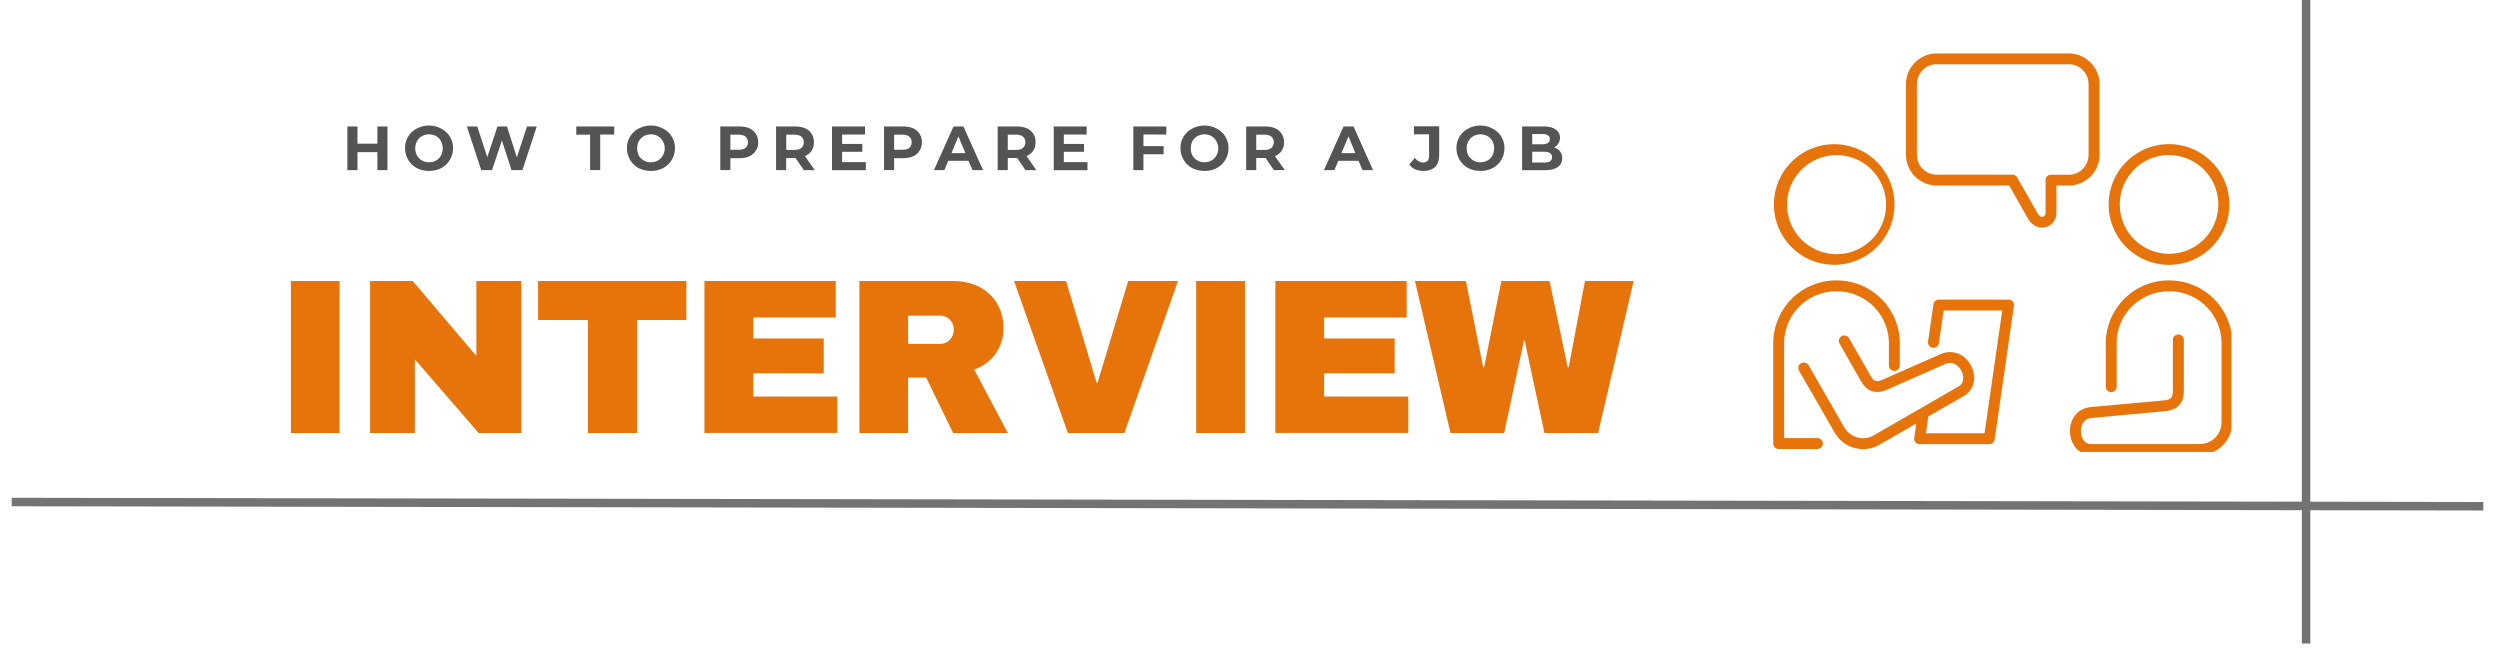
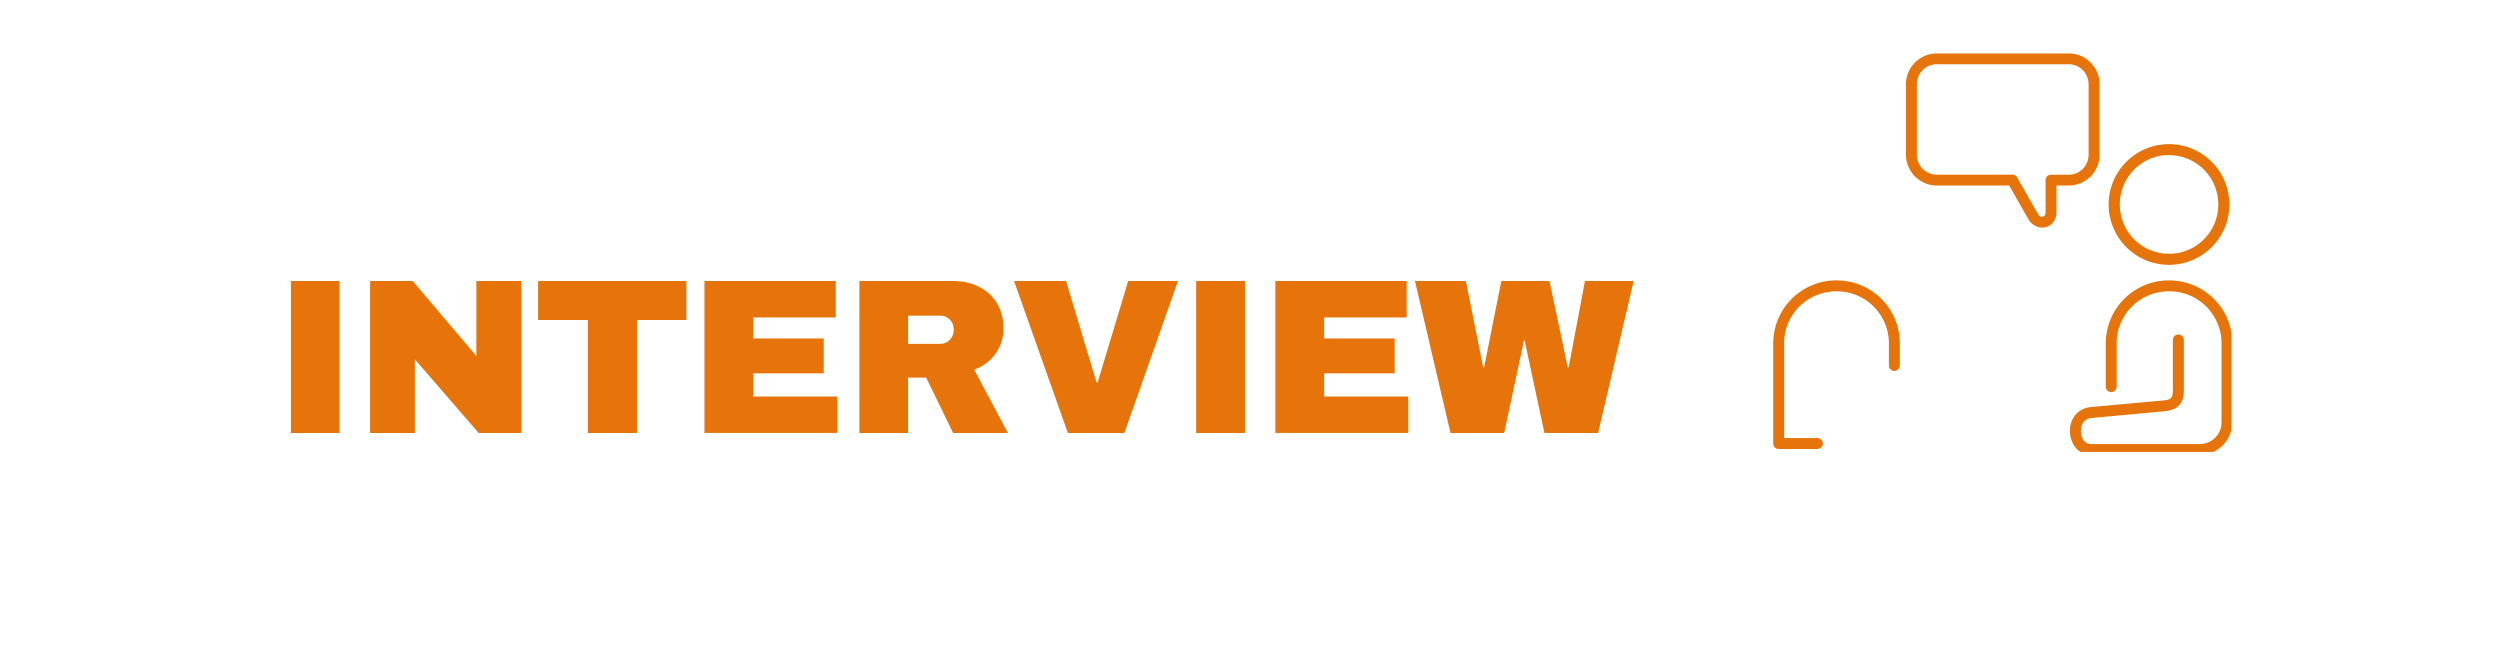
<svg xmlns="http://www.w3.org/2000/svg" viewBox="0 0 247.5 65.25" version="1.0">
  <defs>
    <clipPath id="a">
      <path d="M1.16 44h244.69v11H1.16Zm0 0" />
    </clipPath>
    <clipPath id="b">
      <path d="M227 0h2v64.5h-2Zm0 0" />
    </clipPath>
    <clipPath id="c">
-       <path d="M175.57 14H188v13h-12.43Zm0 0" />
-     </clipPath>
+       </clipPath>
    <clipPath id="d">
      <path d="M208 14h12.92v13H208Zm0 0" />
    </clipPath>
    <clipPath id="e">
      <path d="M204 27h16.92v17.74H204Zm0 0" />
    </clipPath>
    <clipPath id="f">
      <path d="M175.57 27H189v17.74h-13.43Zm0 0" />
    </clipPath>
    <clipPath id="g">
      <path d="M178 29h22v15.74h-22Zm0 0" />
    </clipPath>
    <clipPath id="h">
      <path d="M188 5.26h20V23h-20Zm0 0" />
    </clipPath>
  </defs>
  <g clip-path="url(#a)">
-     <path fill="none" d="m1.16 49.7 249.9.43" stroke="#737373" stroke-width=".84" />
-   </g>
+     </g>
  <g clip-path="url(#b)">
-     <path fill="none" d="M228.3 63.71V-6" stroke="#737373" stroke-width=".84" />
-   </g>
+     </g>
  <path d="M28.8 42.87V27.82h4.82v15.05ZM47.39 42.87l-6.32-7.3v7.3h-4.43V27.82h4.22l6.3 7.42v-7.42h4.45v15.05ZM63.06 31.68v11.19H58.2V31.68h-4.93v-3.86h14.68v3.86ZM69.74 27.82h13v3.61h-8.17v2.08h6.98v3.45h-6.98v2.3h8.32v3.6H69.74ZM99.34 32.45a4.22 4.22 0 0 1-2.9 4.13l3.34 6.29h-5.42l-2.67-5.49H89.9v5.49h-4.82V27.82h9.2c1.07 0 1.99.21 2.75.63a4.2 4.2 0 0 1 1.73 1.68c.39.71.58 1.48.58 2.32Zm-4.92.18c0-.4-.13-.72-.39-.98a1.3 1.3 0 0 0-.95-.4H89.9v2.79h3.18c.37 0 .69-.13.95-.4.26-.28.39-.6.39-1ZM105.72 42.87l-5.33-15.05h5.15l3.02 10.06h.1l3.03-10.06h4.93l-5.31 15.05ZM118.42 42.87V27.82h4.83v15.05ZM126.26 27.82h13v3.61h-8.17v2.08h6.98v3.45h-6.98v2.3h8.33v3.6h-13.16ZM152.9 42.87l-1.96-9.16h-.07l-1.96 9.16h-5.31l-3.52-15.05h5.04l1.71 8.53h.1l1.7-8.53h4.77l1.8 8.53h.1l1.61-8.53h4.82l-3.52 15.05Zm0 0" fill="#e6740b" />
-   <path d="M38.36 12.52v4.32h-1v-1.78h-1.97v1.78h-1v-4.32h1v1.7h1.97v-1.7ZM42.47 16.92c-.45 0-.85-.1-1.21-.28a2.22 2.22 0 0 1-1.16-1.97 2.14 2.14 0 0 1 1.16-1.94c.36-.19.76-.3 1.21-.3.45 0 .85.11 1.2.3a2.14 2.14 0 0 1 1.18 1.94 2.2 2.2 0 0 1-1.17 1.97c-.36.19-.76.28-1.2.28Zm0-.86c.26 0 .5-.05.7-.17.2-.11.36-.27.48-.48.12-.22.18-.46.18-.74 0-.26-.06-.49-.18-.7a1.22 1.22 0 0 0-.49-.5c-.2-.11-.43-.17-.69-.17-.25 0-.48.06-.68.17-.21.12-.38.28-.5.5-.12.21-.18.44-.18.7 0 .28.06.52.18.74a1.37 1.37 0 0 0 1.19.66ZM53.14 12.52l-1.42 4.32h-1.08l-.95-2.93-.98 2.93h-1.07l-1.42-4.32h1.03l.99 3.04 1.01-3.04h.94l.98 3.06 1-3.06ZM58.42 13.33h-1.37v-.81h3.76v.8h-1.39v3.52h-1ZM64.44 16.92c-.45 0-.85-.1-1.22-.28a2.22 2.22 0 0 1-1.15-1.97 2.14 2.14 0 0 1 1.15-1.94c.37-.19.77-.3 1.22-.3.45 0 .85.11 1.2.3a2.14 2.14 0 0 1 1.18 1.94 2.2 2.2 0 0 1-1.17 1.97c-.36.19-.76.28-1.2.28Zm0-.86c.26 0 .5-.05.69-.17.2-.11.37-.27.48-.48.13-.22.2-.46.2-.74 0-.26-.07-.49-.2-.7a1.22 1.22 0 0 0-.48-.5c-.2-.11-.43-.17-.69-.17-.25 0-.48.06-.69.17-.2.12-.37.28-.5.5-.11.21-.17.44-.17.7 0 .28.06.52.17.74a1.37 1.37 0 0 0 1.19.66ZM73.18 12.52c.39 0 .72.06 1 .18.28.13.5.31.64.55.16.23.24.5.24.83a1.5 1.5 0 0 1-.88 1.4c-.28.11-.61.18-1 .18h-.87v1.18h-1v-4.32Zm-.06 2.3c.3 0 .53-.05.69-.18a.7.7 0 0 0 .23-.56c0-.24-.08-.42-.23-.55-.16-.13-.39-.2-.69-.2h-.81v1.5ZM79.58 16.84l-.83-1.2h-.92v1.2h-1v-4.32h1.88c.38 0 .71.06 1 .18.28.13.49.31.64.55.15.23.23.5.23.83 0 .32-.08.6-.23.84-.15.23-.37.4-.66.53l.97 1.4Zm-.01-2.76c0-.24-.08-.42-.24-.55-.16-.13-.39-.2-.69-.2h-.8v1.51h.8c.3 0 .53-.06.7-.2a.7.7 0 0 0 .23-.56ZM85.72 16.05v.8h-3.35v-4.33h3.27v.8h-2.27v.93h2v.78h-2v1.02ZM89.4 12.52c.38 0 .71.06 1 .18.27.13.49.31.63.55.16.23.24.5.24.83a1.5 1.5 0 0 1-.88 1.4c-.28.11-.61.18-1 .18h-.87v1.18h-1v-4.32Zm-.07 2.3c.3 0 .53-.05.69-.18a.7.7 0 0 0 .23-.56c0-.24-.08-.42-.23-.55-.16-.13-.39-.2-.69-.2h-.81v1.5ZM95.88 15.92h-2l-.39.92h-1.03l1.94-4.32h.98l1.94 4.32h-1.04Zm-.3-.76-.7-1.66-.68 1.66ZM101.52 16.84l-.82-1.2h-.93v1.2h-1v-4.32h1.88c.38 0 .72.06 1 .18.28.13.5.31.64.55.16.23.23.5.23.83 0 .32-.07.6-.23.84-.15.23-.37.4-.66.53l.97 1.4Zm-.01-2.76c0-.24-.08-.42-.24-.55-.15-.13-.38-.2-.68-.2h-.82v1.51h.82c.3 0 .53-.06.68-.2a.7.7 0 0 0 .24-.56ZM107.66 16.05v.8h-3.34v-4.33h3.26v.8h-2.26v.93h2v.78h-2v1.02ZM113.2 13.31v1.16h2v.8h-2v1.57h-1v-4.32h3.27v.8ZM119.25 16.92c-.45 0-.86-.1-1.22-.28a2.22 2.22 0 0 1-1.16-1.97 2.14 2.14 0 0 1 1.16-1.94c.36-.19.77-.3 1.22-.3.44 0 .84.11 1.2.3a2.14 2.14 0 0 1 1.17 1.94 2.2 2.2 0 0 1-1.17 1.97c-.36.19-.76.28-1.2.28Zm0-.86c.25 0 .48-.05.68-.17.21-.11.37-.27.49-.48.12-.22.19-.46.19-.74 0-.26-.07-.49-.2-.7a1.22 1.22 0 0 0-.48-.5c-.2-.11-.43-.17-.68-.17-.25 0-.48.06-.7.17-.2.12-.37.28-.5.5-.1.21-.16.44-.16.7 0 .28.05.52.17.74a1.37 1.37 0 0 0 1.19.66ZM126.12 16.84l-.83-1.2h-.92v1.2h-1v-4.32h1.87c.39 0 .72.06 1 .18.28.13.5.31.64.55.16.23.24.5.24.83a1.42 1.42 0 0 1-.9 1.38l.98 1.38Zm-.02-2.76c0-.24-.08-.42-.23-.55-.16-.13-.39-.2-.69-.2h-.81v1.51h.81c.3 0 .53-.06.69-.2a.7.7 0 0 0 .23-.56ZM134.5 15.92h-2l-.4.92h-1.03l1.94-4.32h.99l1.93 4.32h-1.04Zm-.32-.76-.68-1.66-.7 1.66ZM140.93 16.92c-.3 0-.57-.05-.82-.15a1.53 1.53 0 0 1-.59-.49l.55-.65c.24.3.5.46.81.46.4 0 .6-.23.6-.71V13.3h-1.5v-.8h2.5v2.82c0 .53-.13.93-.4 1.2-.26.26-.65.4-1.15.4ZM146.56 16.92c-.45 0-.85-.1-1.21-.28a2.22 2.22 0 0 1-1.16-1.97 2.14 2.14 0 0 1 1.16-1.94c.36-.19.76-.3 1.21-.3.45 0 .85.11 1.2.3a2.14 2.14 0 0 1 1.18 1.94 2.2 2.2 0 0 1-1.17 1.97c-.36.19-.76.28-1.2.28Zm0-.86c.26 0 .5-.05.7-.17.2-.11.36-.27.48-.48.12-.22.18-.46.18-.74 0-.26-.06-.49-.18-.7a1.22 1.22 0 0 0-.49-.5c-.2-.11-.43-.17-.69-.17-.25 0-.48.06-.68.17-.21.12-.38.28-.5.5-.12.21-.18.44-.18.7 0 .28.06.52.18.74a1.37 1.37 0 0 0 1.19.66ZM153.86 14.6c.25.07.44.2.58.38.14.2.22.42.22.68 0 .38-.16.68-.46.89-.3.2-.72.3-1.28.3h-2.23v-4.33h2.1c.54 0 .94.1 1.22.3.29.2.43.48.43.82 0 .21-.06.4-.16.56-.1.17-.23.3-.42.4Zm-2.17-1.33v1.01h.98a1 1 0 0 0 .56-.12c.14-.09.2-.21.2-.38s-.06-.3-.2-.39a1.03 1.03 0 0 0-.56-.12Zm1.15 2.82c.27 0 .48-.03.61-.12.14-.1.2-.23.2-.4 0-.37-.27-.55-.8-.55h-1.16v1.07Zm0 0" fill="#545454" />
  <g clip-path="url(#c)">
    <path fill="#e6740b" d="M181.82 15.36a4.88 4.88 0 1 1 0 9.8 4.88 4.88 0 0 1 0-9.8Zm0-1.08a5.97 5.97 0 1 0 .02 11.93 5.97 5.97 0 0 0-.02-11.93Zm0 0" fill-rule="evenodd" />
  </g>
  <g clip-path="url(#d)">
    <path fill="#e6740b" d="M214.73 15.36c2.7 0 4.88 2.18 4.88 4.89a4.87 4.87 0 1 1-9.75 0c0-2.71 2.18-4.9 4.87-4.9Zm0-1.09a5.97 5.97 0 0 0 0 11.95 5.97 5.97 0 0 0 0-11.95Zm0 0" fill-rule="evenodd" />
  </g>
  <g clip-path="url(#e)">
    <path fill="#e6740b" d="M214.73 27.76a6.24 6.24 0 0 0-6.26 6.22v4.3a.54.54 0 1 0 1.08 0v-4.3c0-2.85 2.3-5.14 5.18-5.14a5.15 5.15 0 0 1 5.2 5.14v7.83c0 1.2-.96 2.15-2.16 2.15h-10.74a.85.85 0 0 1-.72-.34c-.18-.22-.29-.55-.3-.89a1.5 1.5 0 0 1 .24-.91c.18-.24.41-.4.83-.44l7.24-.67c.7-.06 1.23-.32 1.53-.73.3-.43.35-.9.35-1.34v-4.98a.54.54 0 1 0-1.09 0v4.98c0 .35-.05.58-.14.7-.09.13-.24.25-.75.3l-7.24.66c-.7.07-1.26.42-1.6.88a2.5 2.5 0 0 0-.45 1.59c.02.55.2 1.1.54 1.53.35.43.91.74 1.56.74h10.74a3.24 3.24 0 0 0 3.23-3.23v-7.83c0-3.44-2.8-6.22-6.27-6.22Zm0 0" fill-rule="evenodd" />
  </g>
  <g clip-path="url(#f)">
    <path fill="#e6740b" d="M181.82 27.76a6.24 6.24 0 0 0-6.27 6.22v9.94c0 .3.25.53.54.53h3.83a.54.54 0 1 0 0-1.08h-3.29v-9.39c0-2.85 2.3-5.14 5.19-5.14a5.15 5.15 0 0 1 5.18 5.14v2.2a.54.54 0 1 0 1.08 0v-2.2c0-3.44-2.8-6.22-6.26-6.22Zm0 0" fill-rule="evenodd" />
  </g>
  <g clip-path="url(#g)">
-     <path fill="#e6740b" d="M191.95 29.66c-.27 0-.5.2-.54.46l-.53 3.69c-.1.71.97.87 1.07.15l.47-3.22h5.8l-1.75 12.15h-5.8l.23-1.66 3.53-2.03a2 2 0 0 0 .98-1.42c.1-.55-.03-1.1-.29-1.6a2.5 2.5 0 0 0-1.19-1.14 2.21 2.21 0 0 0-1.81.02l-5.68 2.5c-.47.22-.68.19-.82.13-.14-.06-.29-.23-.46-.53l-2.1-3.67a.54.54 0 0 0-.74-.21.54.54 0 0 0-.2.74l2.1 3.68c.22.37.5.76.96.97.48.21 1.06.17 1.7-.12l5.67-2.5c.38-.17.68-.14.95-.02.27.12.51.36.67.67.16.3.22.63.17.9a.85.85 0 0 1-.45.66l-8.37 4.83c-1.04.6-2.34.25-2.94-.79l-3.53-6.14a.55.55 0 0 0-.74-.2.54.54 0 0 0-.2.75l3.53 6.13a3.24 3.24 0 0 0 4.42 1.19l3.65-2.1-.2 1.43c-.05.32.2.61.53.61h6.9c.26 0 .49-.2.53-.46l1.91-13.23a.54.54 0 0 0-.54-.62Zm0 0" fill-rule="evenodd" />
-   </g>
+     </g>
  <g clip-path="url(#h)">
    <path fill="#e6740b" d="M191.74 6.36h13.06c1.1 0 1.97.88 1.97 2v6.94c0 1.11-.87 2-1.97 2h-1.75c-.3 0-.54.23-.54.53v3.24c0 .22-.13.34-.27.38-.14.03-.3.04-.51-.32l-2.04-3.57a.53.53 0 0 0-.47-.27h-7.48c-1.1 0-1.97-.88-1.97-1.99V8.35c0-1.11.87-1.99 1.97-1.99Zm0-1.07a3.06 3.06 0 0 0-3.05 3.06v6.95a3.07 3.07 0 0 0 3.05 3.07h7.17l1.88 3.3c.4.69 1.12.99 1.73.82.6-.16 1.07-.73 1.07-1.42v-2.7h1.2a3.06 3.06 0 0 0 3.07-3.07V8.35c0-1.69-1.38-3.06-3.06-3.06Zm0 0" fill-rule="evenodd" />
  </g>
</svg>